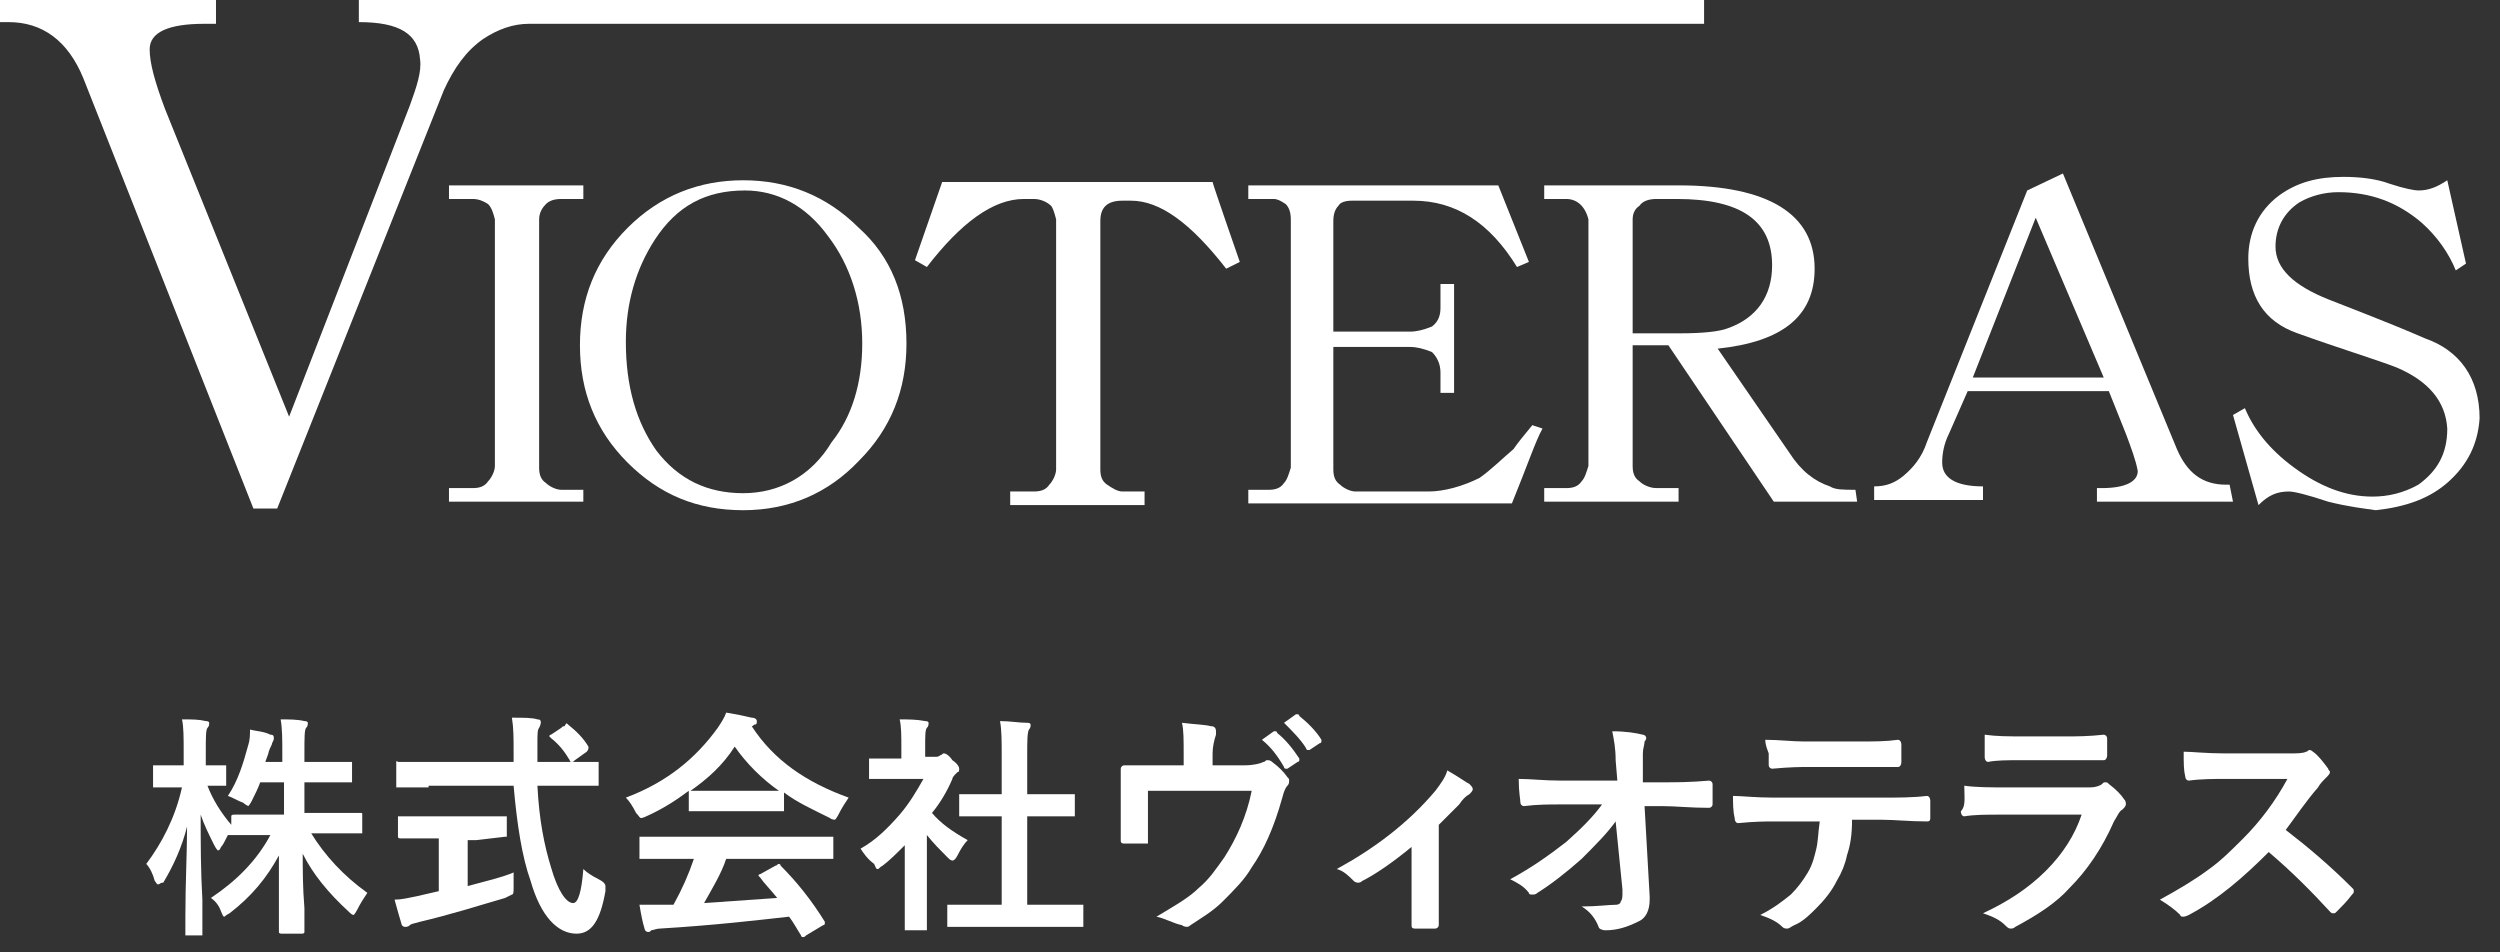
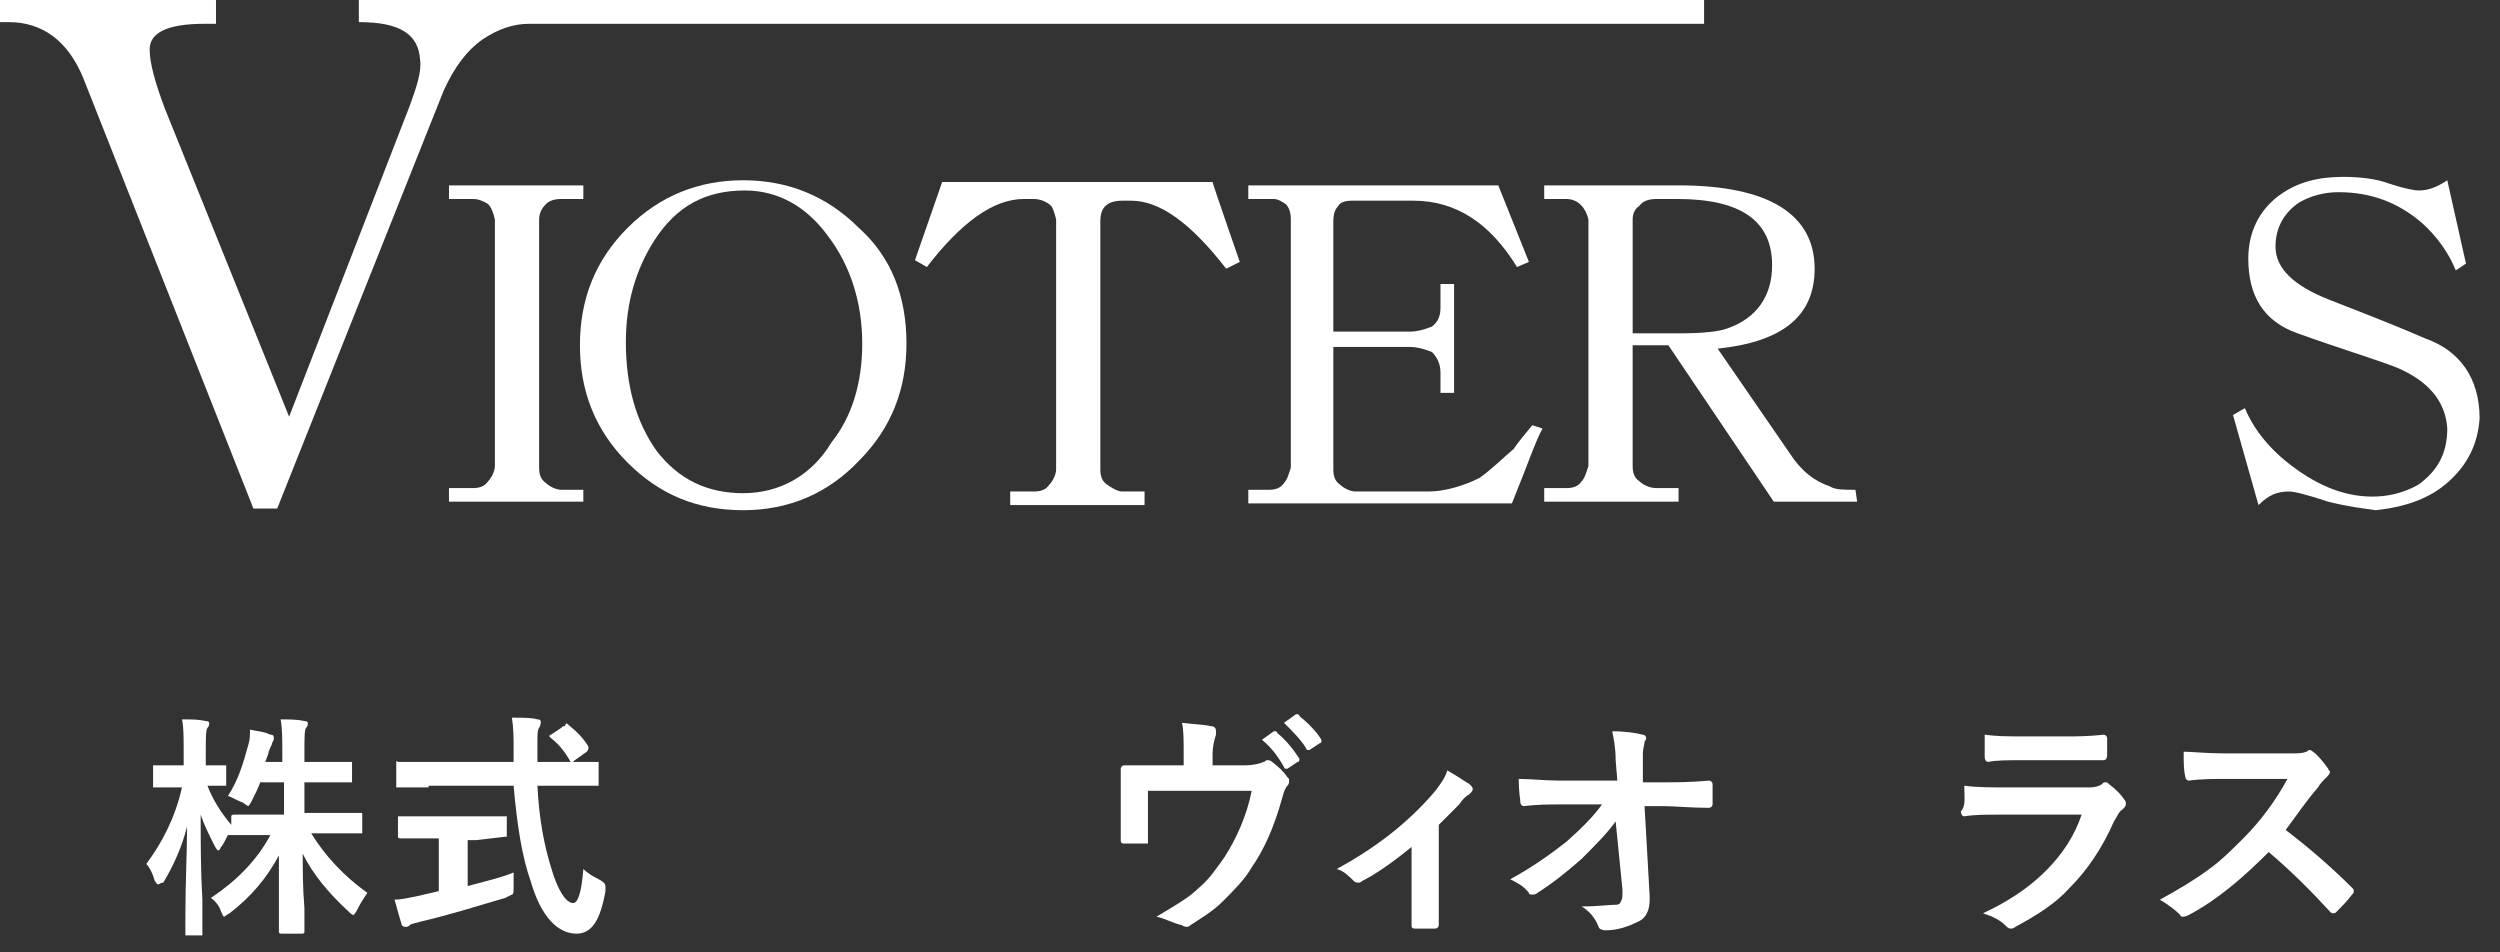
<svg xmlns="http://www.w3.org/2000/svg" version="1.1" id="レイヤー_1" x="0px" y="0px" viewBox="0 0 147 56" style="enable-background:new 0 0 147 56;" xml:space="preserve">
  <rect x="0" y="0" width="147" height="56" fill="#333333" stroke="none" />
  <style type="text/css">
	.st0{enable-background:new    ;}
	.st1{fill:#FFFFFF;}
</style>
  <g class="st0">
    <path class="st1" d="M13.4,46.8c0.6-0.9,0.9-1.9,1.2-3c0.1-0.3,0.1-0.6,0.1-0.9c0.4,0.1,0.8,0.1,1.2,0.3c0.2,0,0.2,0.1,0.2,0.2   c0,0.1,0,0.1-0.1,0.3c0,0.1-0.1,0.2-0.2,0.5c0,0.1-0.1,0.3-0.2,0.6h1v-0.5c0-0.8,0-1.5-0.1-2c0.5,0,1,0,1.4,0.1   c0.2,0,0.2,0.1,0.2,0.1c0,0.1,0,0.2-0.1,0.3c-0.1,0.1-0.1,0.6-0.1,1.5v0.5h1l1.7,0c0.1,0,0.1,0,0.1,0s0,0.1,0,0.1v1   c0,0.1,0,0.1,0,0.1c0,0-0.1,0-0.1,0l-1.7,0h-1v1.8h1.4l1.9,0c0.1,0,0.1,0,0.1,0.1v1c0,0.1,0,0.1,0,0.1c0,0-0.1,0-0.1,0l-1.9,0h-1   c0.8,1.3,1.9,2.5,3.3,3.5c-0.2,0.3-0.4,0.6-0.6,1c-0.1,0.2-0.2,0.3-0.2,0.3c-0.1,0-0.2-0.1-0.3-0.2c-1.2-1.1-2.1-2.2-2.7-3.4   c0,0.9,0,2,0.1,3.2c0,0.9,0,1.4,0,1.4c0,0.1-0.1,0.1-0.2,0.1h-1.1c-0.1,0-0.2,0-0.2-0.1c0,0,0-0.6,0-1.7c0-1.1,0-2,0-2.8   c-0.7,1.3-1.6,2.4-2.9,3.4c-0.2,0.1-0.3,0.2-0.3,0.2c-0.1,0-0.1-0.1-0.2-0.3c-0.1-0.3-0.3-0.6-0.6-0.8c1.5-1,2.7-2.2,3.5-3.7h-0.5   l-1.9,0c-0.1,0-0.1,0-0.1,0c-0.2,0.4-0.3,0.6-0.4,0.7c-0.1,0.2-0.1,0.2-0.2,0.2c0,0-0.1-0.1-0.2-0.3c-0.3-0.6-0.6-1.2-0.8-1.8   c0,1.6,0,3.3,0.1,5c0,0.4,0,0.9,0,1.5c0,0.3,0,0.4,0,0.5c0,0.1,0,0.1,0,0.1c0,0-0.1,0-0.1,0H11c-0.1,0-0.1,0-0.1,0c0,0,0-0.1,0-0.1   c0,0,0-0.4,0-1c0-2,0.1-3.8,0.1-5.3c-0.3,1.2-0.8,2.3-1.4,3.3C9.4,51.9,9.4,52,9.3,52c-0.1,0-0.1-0.1-0.2-0.2   c-0.1-0.4-0.3-0.8-0.5-1c0.9-1.2,1.7-2.7,2.1-4.5h-0.3l-1.3,0c-0.1,0-0.1,0-0.1,0c0,0,0-0.1,0-0.1v-1C9,45,9,45,9,45   c0,0,0.1,0,0.1,0l1.3,0h0.4v-0.8c0-0.8,0-1.5-0.1-1.9c0.6,0,1,0,1.4,0.1c0.2,0,0.2,0.1,0.2,0.1c0,0.1,0,0.2-0.1,0.3   c-0.1,0.1-0.1,0.6-0.1,1.4V45l1.1,0c0.1,0,0.1,0,0.1,0c0,0,0,0.1,0,0.1v1c0,0.1,0,0.1,0,0.1s-0.1,0-0.1,0l-0.3,0   c-0.2,0-0.5,0-0.7,0c0.3,0.8,0.8,1.6,1.4,2.3V48c0-0.1,0.1-0.1,0.2-0.1l1.9,0h1V46h-1.4c-0.1,0.3-0.3,0.7-0.5,1.1   c-0.1,0.2-0.2,0.3-0.2,0.3s-0.2-0.1-0.3-0.2C14,47.1,13.7,46.9,13.4,46.8z" />
    <path class="st1" d="M25.2,46.3l-1.8,0c-0.1,0-0.1,0-0.1,0c0,0,0-0.1,0-0.1V45c0-0.1,0-0.1,0-0.2s0.1,0,0.1,0l1.8,0h5l0-0.6   c0-0.8,0-1.4-0.1-2c0.7,0,1.2,0,1.5,0.1c0.2,0,0.2,0.1,0.2,0.2c0,0,0,0.1-0.1,0.3c-0.1,0.1-0.1,0.4-0.1,0.9c0,0.1,0,0.3,0,0.5v0.6   h1.7l1.8,0c0.1,0,0.1,0,0.1,0c0,0,0,0.1,0,0.1v1.1c0,0.1,0,0.1,0,0.2c0,0-0.1,0-0.1,0l-1.8,0h-1.7c0.1,2,0.4,3.5,0.8,4.8   c0.4,1.4,0.9,2.1,1.3,2.1c0.3,0,0.5-0.7,0.6-2c0.2,0.2,0.5,0.4,0.9,0.6c0.2,0.1,0.3,0.2,0.3,0.2c0,0,0.1,0.1,0.1,0.2   c0,0,0,0.1,0,0.3c-0.3,1.7-0.8,2.5-1.7,2.5c-1.1,0-2.1-1-2.7-3.1c-0.5-1.4-0.8-3.3-1-5.6H25.2z M28,49.4h-0.5v2.7   c1.1-0.3,2-0.5,2.7-0.8c0,0.3,0,0.5,0,0.9c0,0.2,0,0.4-0.1,0.4c0,0-0.2,0.1-0.4,0.2c-1.7,0.5-3.3,1-5,1.4c-0.3,0.1-0.5,0.1-0.6,0.2   c-0.1,0.1-0.2,0.1-0.3,0.1c-0.1,0-0.2-0.1-0.2-0.2c-0.1-0.3-0.2-0.7-0.4-1.4c0.4,0,0.8-0.1,1.3-0.2l1.3-0.3v-3.1h-0.5l-1.7,0   c-0.1,0-0.2,0-0.2-0.1v-1c0-0.1,0-0.1,0-0.2c0,0,0.1,0,0.1,0l1.7,0H28l1.7,0c0.1,0,0.1,0,0.1,0c0,0,0,0.1,0,0.1v1   c0,0.1,0,0.1,0,0.1c0,0-0.1,0-0.1,0L28,49.4z M33.4,42.6c0.5,0.4,0.9,0.8,1.2,1.3c0,0,0,0.1,0,0.1c0,0,0,0.1-0.1,0.2l-0.7,0.5   c-0.1,0.1-0.1,0.1-0.2,0.1c0,0-0.1,0-0.1-0.1c-0.3-0.5-0.6-0.9-1.1-1.3c0,0-0.1-0.1-0.1-0.1c0,0,0-0.1,0.1-0.1l0.6-0.4   c0.1-0.1,0.1-0.1,0.2-0.1C33.3,42.5,33.3,42.5,33.4,42.6z" />
-     <path class="st1" d="M49.9,46.9c-0.2,0.3-0.4,0.6-0.6,1c-0.1,0.2-0.2,0.3-0.2,0.3c0,0-0.2,0-0.3-0.1c-1-0.5-1.9-0.9-2.7-1.5v1   c0,0.1,0,0.1,0,0.1s-0.1,0-0.1,0l-1.6,0h-2.2l-1.6,0c-0.1,0-0.1,0-0.1,0c0,0,0-0.1,0-0.1v-1.1c-0.8,0.6-1.6,1.1-2.5,1.5   c-0.2,0.1-0.3,0.1-0.3,0.1c-0.1,0-0.1-0.1-0.3-0.3c-0.2-0.4-0.4-0.7-0.6-0.9c2.4-0.9,4.1-2.3,5.4-4.1c0.2-0.3,0.4-0.6,0.5-0.9   c0.6,0.1,1.1,0.2,1.5,0.3c0.2,0,0.3,0.1,0.3,0.2c0,0.1,0,0.2-0.1,0.2c-0.1,0-0.1,0.1-0.2,0.1C45.5,44.7,47.4,46,49.9,46.9z    M39.6,50.5l-1.9,0c-0.1,0-0.1,0-0.1,0c0,0,0-0.1,0-0.1v-1.1c0-0.1,0-0.1,0-0.1c0,0,0.1,0,0.1,0l1.9,0H47l1.9,0c0.1,0,0.1,0,0.1,0   c0,0,0,0.1,0,0.1v1.1c0,0.1,0,0.1,0,0.1c0,0-0.1,0-0.1,0l-1.9,0h-4.3c-0.3,0.9-0.8,1.7-1.3,2.6c1.5-0.1,2.9-0.2,4.3-0.3   c-0.4-0.5-0.8-0.9-1-1.2c0,0-0.1-0.1-0.1-0.1c0,0,0-0.1,0.1-0.1l0.9-0.5c0.1,0,0.1-0.1,0.2-0.1c0,0,0.1,0,0.1,0.1   c0.9,0.9,1.8,2,2.6,3.3c0,0,0,0.1,0,0.1c0,0,0,0.1-0.1,0.1l-1,0.6c-0.1,0.1-0.1,0.1-0.2,0.1c0,0-0.1,0-0.1-0.1   c-0.2-0.3-0.4-0.7-0.7-1.1c-1.8,0.2-4.3,0.5-7.6,0.7c-0.2,0-0.4,0.1-0.5,0.1c-0.1,0.1-0.1,0.1-0.2,0.1c-0.1,0-0.2-0.1-0.2-0.2   c-0.1-0.3-0.2-0.8-0.3-1.4c0.2,0,0.4,0,0.7,0c0.2,0,0.5,0,0.8,0l0.5,0c0.5-0.9,0.9-1.8,1.2-2.7H39.6z M40.6,46.5c0.2,0,0.7,0,1.5,0   h2.2c0.8,0,1.3,0,1.5,0c-1-0.7-1.9-1.6-2.6-2.6C42.5,45,41.6,45.8,40.6,46.5z" />
-     <path class="st1" d="M50.6,49.9c0.9-0.5,1.6-1.2,2.3-2c0.6-0.7,1-1.4,1.4-2.1h-1.6l-1.5,0c-0.1,0-0.1,0-0.1,0c0,0,0-0.1,0-0.1v-1   c0-0.1,0-0.1,0-0.1c0,0,0.1,0,0.1,0l1.5,0H53v-0.6c0-0.7,0-1.3-0.1-1.7c0.5,0,1,0,1.5,0.1c0.2,0,0.2,0.1,0.2,0.1   c0,0.1,0,0.2-0.1,0.3c-0.1,0.1-0.1,0.5-0.1,1.1v0.6H55c0.1,0,0.2,0,0.3-0.1c0.1,0,0.1-0.1,0.2-0.1c0.1,0,0.3,0.1,0.5,0.4   c0.3,0.2,0.4,0.4,0.4,0.5c0,0.1,0,0.2-0.1,0.2c-0.2,0.2-0.3,0.3-0.3,0.4c-0.3,0.7-0.7,1.4-1.2,2c0.5,0.6,1.2,1.1,2.1,1.6   c-0.2,0.2-0.4,0.5-0.6,0.9c-0.1,0.2-0.2,0.3-0.3,0.3c-0.1,0-0.2-0.1-0.3-0.2c-0.4-0.4-0.8-0.8-1.2-1.3v3.9l0,1.6c0,0.1,0,0.1,0,0.1   c0,0-0.1,0-0.1,0h-1.1c-0.1,0-0.1,0-0.1,0c0,0,0-0.1,0-0.1l0-1.6v-3.3c-0.5,0.5-0.9,0.9-1.3,1.2c-0.2,0.1-0.2,0.2-0.3,0.2   c-0.1,0-0.1-0.1-0.2-0.3C51,50.5,50.8,50.2,50.6,49.9z M57.7,54.5l-1.9,0c-0.1,0-0.1,0-0.1,0s0-0.1,0-0.1v-1.1c0-0.1,0-0.1,0-0.1   c0,0,0.1,0,0.1,0l1.9,0h1.2v-5.2h-0.6l-1.8,0c-0.1,0-0.1,0-0.1,0s0-0.1,0-0.1v-1.1c0-0.1,0-0.1,0-0.1c0,0,0.1,0,0.1,0l1.8,0h0.6   v-2.2c0-0.9,0-1.6-0.1-2.1c0.6,0,1.1,0.1,1.6,0.1c0.2,0,0.2,0.1,0.2,0.1c0,0.1,0,0.2-0.1,0.3c-0.1,0.2-0.1,0.7-0.1,1.5v2.3h0.9   l1.8,0c0.1,0,0.1,0,0.1,0s0,0.1,0,0.1v1.1c0,0.1,0,0.1,0,0.1c0,0-0.1,0-0.1,0l-1.8,0h-0.9v5.2h1.3l1.9,0c0.1,0,0.1,0,0.1,0   c0,0,0,0.1,0,0.1v1.1c0,0.1,0,0.1,0,0.1c0,0-0.1,0-0.1,0l-1.9,0H57.7z" />
    <path class="st1" d="M71.3,45h1.9c0.5,0,0.9-0.1,1.1-0.2c0.1,0,0.1-0.1,0.2-0.1c0.1,0,0.2,0,0.3,0.1c0.4,0.3,0.7,0.6,0.9,0.9   c0.1,0.1,0.1,0.1,0.1,0.2c0,0.1,0,0.2-0.1,0.3c-0.1,0.1-0.2,0.3-0.3,0.7c-0.5,1.8-1.1,3.1-1.8,4.1c-0.4,0.7-1,1.3-1.7,2   c-0.6,0.6-1.3,1-1.9,1.4c-0.1,0.1-0.2,0.1-0.2,0.1s-0.2,0-0.3-0.1C69,54.3,68.5,54,68,53.9c1-0.6,1.9-1.1,2.5-1.7   c0.6-0.5,1-1.1,1.5-1.8c0.7-1.1,1.3-2.4,1.6-3.9h-6.1v1.2c0,0,0,0.6,0,1.7c0,0.1,0,0.2,0,0.2c0,0-0.1,0-0.2,0c-0.2,0-0.4,0-0.6,0   c-0.2,0-0.4,0-0.6,0c-0.2,0-0.2-0.1-0.2-0.2c0-1,0-1.5,0-1.7v-1.1c0-0.6,0-1.1,0-1.4c0,0,0,0,0,0c0-0.1,0.1-0.2,0.2-0.2   c0.7,0,1.4,0,2.1,0h1.4v-0.6c0-0.9,0-1.5-0.1-1.9c0.8,0.1,1.3,0.1,1.7,0.2c0.2,0,0.3,0.1,0.3,0.3c0,0.1,0,0.1,0,0.2   c-0.1,0.3-0.2,0.7-0.2,1.1V45z M74.2,43.5l0.7-0.5c0,0,0.1,0,0.1,0c0,0,0.1,0,0.1,0.1c0.5,0.4,0.9,0.9,1.3,1.5c0,0,0,0.1,0,0.1   c0,0,0,0.1-0.1,0.1l-0.6,0.4c0,0-0.1,0-0.1,0c0,0-0.1,0-0.1-0.1C75.1,44.4,74.7,43.9,74.2,43.5z M75.5,42.5l0.7-0.5   c0,0,0.1,0,0.1,0s0.1,0,0.1,0.1c0.5,0.4,1,0.9,1.3,1.4c0,0,0,0.1,0,0.1c0,0,0,0.1-0.1,0.1l-0.6,0.4c0,0-0.1,0-0.1,0   c0,0-0.1,0-0.1-0.1C76.5,43.5,76,43,75.5,42.5z" />
    <path class="st1" d="M84.6,48.5v3.6c0,0.1,0,0.9,0,2.3c0,0,0,0,0,0c0,0.1-0.1,0.2-0.2,0.2c-0.2,0-0.4,0-0.6,0c-0.2,0-0.4,0-0.6,0   c-0.2,0-0.2-0.1-0.2-0.2c0,0,0,0,0,0c0,0,0-0.4,0-1.2c0-0.4,0-0.7,0-1v-2.4c-1.1,0.9-2.1,1.6-2.9,2c0,0-0.1,0.1-0.2,0.1   c-0.1,0-0.2,0-0.3-0.1c-0.3-0.3-0.6-0.6-1-0.7c2.2-1.2,4.2-2.7,5.8-4.6c0.3-0.4,0.6-0.8,0.7-1.2c0.7,0.4,1.1,0.7,1.3,0.8   c0.1,0.1,0.2,0.2,0.2,0.3c0,0.1-0.1,0.2-0.2,0.3c-0.2,0.1-0.4,0.3-0.6,0.6C85.4,47.7,85,48.1,84.6,48.5z" />
    <path class="st1" d="M95,48.3c-0.5,0.7-1.2,1.4-2,2.2c-0.9,0.8-1.8,1.5-2.6,2c-0.1,0.1-0.2,0.1-0.3,0.1c-0.1,0-0.2,0-0.2-0.1   c-0.3-0.4-0.7-0.6-1.1-0.8c1.3-0.7,2.4-1.5,3.3-2.2c0.9-0.8,1.6-1.5,2.1-2.2l-2.4,0c-0.7,0-1.4,0-2.2,0.1c-0.1,0-0.2-0.1-0.2-0.2   c0-0.2-0.1-0.6-0.1-1.4c0.7,0,1.5,0.1,2.5,0.1h3.3l-0.1-1.2c0-0.7-0.1-1.2-0.2-1.7c0.8,0,1.4,0.1,1.8,0.2c0.1,0,0.2,0.1,0.2,0.2   c0,0,0,0.1-0.1,0.2c0,0.2-0.1,0.4-0.1,0.7c0,0.1,0,0.3,0,0.6l0,1.1h1.2c0.7,0,1.6,0,2.7-0.1c0.1,0,0.2,0.1,0.2,0.2   c0,0.2,0,0.4,0,0.6c0,0.2,0,0.4,0,0.6c0,0.1-0.1,0.2-0.2,0.2c-1.1,0-2-0.1-2.7-0.1h-1.1l0.3,5.3c0,0.1,0,0.1,0,0.2   c0,0.6-0.2,1.1-0.7,1.3c-0.6,0.3-1.2,0.5-1.9,0.5c-0.2,0-0.4-0.1-0.4-0.2c-0.2-0.5-0.5-0.9-1-1.2c0.9,0,1.6-0.1,2-0.1   c0.2,0,0.3-0.1,0.3-0.2c0.1-0.1,0.1-0.3,0.1-0.5c0-0.1,0-0.1,0-0.2L95,48.3z" />
-     <path class="st1" d="M108.9,48.2c0,0.9-0.1,1.5-0.3,2.1c-0.1,0.5-0.3,1-0.6,1.5c-0.3,0.6-0.7,1.1-1.2,1.6c-0.4,0.4-0.8,0.8-1.3,1   c-0.2,0.1-0.3,0.2-0.4,0.2c-0.1,0-0.2,0-0.3-0.1c-0.3-0.3-0.7-0.5-1.3-0.7c0.8-0.4,1.3-0.8,1.8-1.2c0.4-0.4,0.7-0.8,1-1.3   c0.3-0.5,0.4-1,0.5-1.4c0.1-0.4,0.1-0.9,0.2-1.6h-2.7c-0.4,0-1.1,0-2.1,0.1c-0.1,0-0.2-0.1-0.2-0.3c-0.1-0.4-0.1-0.9-0.1-1.3   c0.5,0,1.3,0.1,2.4,0.1h6.3c1,0,1.9,0,2.7-0.1c0.1,0,0.2,0.1,0.2,0.3c0,0.1,0,0.3,0,0.5c0,0.3,0,0.4,0,0.5c0,0.2-0.1,0.2-0.2,0.2   c-1,0-1.9-0.1-2.7-0.1H108.9z M103.8,43.5c0.8,0,1.6,0.1,2.3,0.1h3.1c1,0,1.7,0,2.4-0.1c0.1,0,0.2,0.1,0.2,0.3c0,0.2,0,0.3,0,0.5   c0,0.2,0,0.3,0,0.5c0,0.2-0.1,0.3-0.2,0.3c-0.8,0-1.5,0-2.3,0h-3.1c-0.3,0-0.9,0-2,0.1c-0.1,0-0.2-0.1-0.2-0.2c0-0.1,0-0.3,0-0.7   C103.8,43.8,103.8,43.6,103.8,43.5z" />
    <path class="st1" d="M115.5,46.2c0.7,0.1,1.6,0.1,2.6,0.1h4.8c0.3,0,0.6-0.1,0.7-0.2c0.1-0.1,0.1-0.1,0.2-0.1c0.1,0,0.1,0,0.2,0.1   c0.4,0.3,0.7,0.6,0.9,0.9c0.1,0.1,0.1,0.2,0.1,0.3c0,0.1-0.1,0.2-0.2,0.3c-0.2,0.1-0.3,0.4-0.5,0.7c-0.7,1.6-1.6,2.9-2.6,3.9   c-0.8,0.9-1.9,1.6-3.2,2.3c-0.1,0.1-0.2,0.1-0.3,0.1c-0.1,0-0.2-0.1-0.3-0.2c-0.3-0.3-0.7-0.5-1.3-0.7c1.5-0.7,2.7-1.5,3.7-2.5   c1-1,1.7-2.1,2.1-3.3l-4.8,0c-0.8,0-1.5,0-2.1,0.1c-0.1,0-0.2-0.1-0.2-0.3C115.6,47.4,115.5,46.9,115.5,46.2z M116.7,43.2   c0.7,0.1,1.4,0.1,2.3,0.1h2.5c0.6,0,1.3,0,2.2-0.1c0.1,0,0.2,0.1,0.2,0.2c0,0.2,0,0.4,0,0.5c0,0.2,0,0.4,0,0.5   c0,0.2-0.1,0.3-0.2,0.3c0,0,0,0-0.1,0l-2,0h-2.8c-0.8,0-1.4,0-1.9,0.1c-0.1,0-0.2-0.1-0.2-0.3C116.7,44.2,116.7,43.8,116.7,43.2z" />
    <path class="st1" d="M134.4,48.8c1.3,1,2.6,2.1,3.9,3.4c0.1,0.1,0.1,0.1,0.1,0.2c0,0.1,0,0.1-0.1,0.2c-0.3,0.4-0.6,0.7-0.9,1   c-0.1,0.1-0.1,0.1-0.2,0.1s-0.1,0-0.2-0.1c-1.1-1.2-2.3-2.4-3.6-3.5c-1.5,1.5-3,2.8-4.7,3.7c-0.2,0.1-0.3,0.1-0.3,0.1   c-0.1,0-0.2,0-0.2-0.1c-0.3-0.3-0.7-0.6-1.2-0.9c1.1-0.6,2.1-1.2,2.9-1.8c0.7-0.5,1.3-1.1,2-1.8c1-1,1.9-2.2,2.6-3.5l-3.6,0   c-0.7,0-1.5,0-2.2,0.1c-0.1,0-0.2-0.1-0.2-0.2c-0.1-0.4-0.1-0.8-0.1-1.5c0.5,0,1.3,0.1,2.4,0.1h3.8c0.5,0,0.8,0,1-0.1   c0.1,0,0.1-0.1,0.2-0.1c0,0,0.1,0,0.2,0.1c0.3,0.2,0.6,0.6,0.9,1c0,0.1,0.1,0.1,0.1,0.2c0,0.1-0.1,0.2-0.2,0.3   c-0.2,0.2-0.4,0.4-0.5,0.6C135.6,47.1,135,48,134.4,48.8z" />
  </g>
  <g id="_イヤー_1-2">
    <g>
      <path class="st1" d="M31.1,1.4c-0.9,0-1.8,0.3-2.7,0.9c-1,0.7-1.7,1.7-2.3,3l-9.8,24.6h-1.4L4.9,4.6C4,2.4,2.5,1.3,0.5,1.3H0V0    h12.7v1.4h-0.7c-2.1,0-3.2,0.5-3.2,1.5c0,0.8,0.3,1.9,0.9,3.5L17,24.5l7.1-18.3c0.4-1.1,0.7-2,0.6-2.7c-0.1-1.5-1.2-2.2-3.6-2.2V0    h79.1v1.4H31.1z" />
      <path class="st1" d="M34.3,29.5h-7.9v-0.8h1.4c0.4,0,0.7-0.1,0.9-0.4c0.2-0.2,0.4-0.6,0.4-0.9V12.9c-0.1-0.4-0.2-0.7-0.4-0.9    c-0.3-0.2-0.6-0.3-0.9-0.3h-1.4v-0.8h7.9v0.8h-1.3c-0.4,0-0.7,0.1-0.9,0.3c-0.2,0.2-0.4,0.5-0.4,0.9v14.6c0,0.4,0.1,0.7,0.4,0.9    c0.2,0.2,0.6,0.4,0.9,0.4h1.3L34.3,29.5L34.3,29.5z" />
      <path class="st1" d="M53.3,20.2c0,2.7-0.9,5-2.8,6.9C48.7,29,46.4,30,43.7,30s-4.9-0.9-6.8-2.8c-1.9-1.9-2.8-4.2-2.8-6.9    s0.9-5,2.8-6.9c1.9-1.9,4.2-2.8,6.8-2.8s4.9,0.9,6.8,2.8C52.4,15.1,53.3,17.4,53.3,20.2z M50.7,20.2c0-2.4-0.7-4.6-2-6.3    c-1.3-1.8-3-2.7-4.9-2.7c-2.3,0-4,0.9-5.3,2.9c-1.1,1.7-1.7,3.7-1.7,6c0,2.6,0.6,4.7,1.8,6.4c1.3,1.7,3,2.5,5.1,2.5s4-1,5.2-3    C50.1,24.5,50.7,22.5,50.7,20.2z" />
      <path class="st1" d="M72.9,15.4l-0.8,0.4c-2.1-2.7-3.9-4-5.6-4H66c-0.9,0-1.3,0.4-1.3,1.2v14.6c0,0.4,0.1,0.7,0.4,0.9    s0.6,0.4,0.9,0.4h1.3v0.8h-7.9v-0.8h1.4c0.4,0,0.7-0.1,0.9-0.4c0.2-0.2,0.4-0.6,0.4-0.9V12.9c-0.1-0.4-0.2-0.7-0.3-0.8    c-0.2-0.2-0.6-0.4-1-0.4h-0.6c-1.8,0-3.7,1.4-5.7,4l-0.7-0.4l1.6-4.6h15.9C71.3,10.8,72.9,15.4,72.9,15.4z" />
      <path class="st1" d="M90.7,25.2c-0.4,0.7-0.9,2.2-1.8,4.4H73.4v-0.8h1.2c0.4,0,0.7-0.1,0.9-0.4c0.2-0.2,0.3-0.6,0.4-0.9V12.9    c0-0.4-0.1-0.7-0.3-0.9c-0.3-0.2-0.5-0.3-0.7-0.3h-1.5v-0.8h14.7l1.8,4.5l-0.7,0.3c-1.6-2.6-3.6-3.9-6.1-3.9h-3.6    c-0.4,0-0.7,0.1-0.8,0.3c-0.2,0.2-0.3,0.5-0.3,0.9v6.5h4.5c0.4,0,0.8-0.1,1.3-0.3c0.4-0.3,0.5-0.7,0.5-1.1v-1.4h0.8v6.4h-0.8v-1.2    c0-0.5-0.2-0.9-0.5-1.2c-0.5-0.2-0.9-0.3-1.3-0.3h-4.5v7.2c0,0.4,0.1,0.7,0.4,0.9c0.2,0.2,0.6,0.4,0.9,0.4H84c0.9,0,2-0.3,3-0.8    c0.7-0.5,1.3-1.1,2-1.7c0.2-0.3,0.6-0.8,1.1-1.4L90.7,25.2L90.7,25.2z" />
      <path class="st1" d="M109.2,29.5h-4.9l-6.2-9.2H96v7.1c0,0.4,0.1,0.7,0.4,0.9c0.2,0.2,0.6,0.4,1,0.4h1.3v0.8h-7.9v-0.8h1.3    c0.4,0,0.7-0.1,0.9-0.4c0.2-0.2,0.3-0.6,0.4-0.9V12.9c-0.2-0.8-0.7-1.2-1.3-1.2h-1.3v-0.8h7.9c5.3,0,8,1.7,8,4.9    c0,2.8-1.9,4.3-5.7,4.7l4.2,6.1c0.7,1.1,1.5,1.7,2.4,2c0.3,0.2,0.8,0.2,1.5,0.2L109.2,29.5L109.2,29.5L109.2,29.5z M104.2,15.6    c0-2.6-1.8-3.9-5.6-3.9h-1.2c-0.4,0-0.8,0.1-1,0.4c-0.3,0.2-0.4,0.5-0.4,0.8v6.7h2.8c1.3,0,2.3-0.1,2.8-0.3    C103.3,18.7,104.2,17.4,104.2,15.6L104.2,15.6z" />
-       <path class="st1" d="M131.3,29.5h-8v-0.8h0.3c1.4,0,2.1-0.4,2.1-1c-0.1-0.6-0.4-1.4-0.7-2.2l-1-2.5h-8.3l-1.1,2.5    c-0.3,0.6-0.4,1.2-0.4,1.7c0,0.9,0.8,1.4,2.4,1.4v0.8h-6.4v-0.8c0.7,0,1.2-0.2,1.7-0.6c0.6-0.5,1.1-1.1,1.4-2l5.9-14.8l2.1-1    l6.7,16.2c0.6,1.4,1.5,2.1,2.9,2.1h0.2L131.3,29.5L131.3,29.5L131.3,29.5z M123.7,22.2l-4-9.4l-3.7,9.4H123.7z" />
      <path class="st1" d="M145.8,24.6c-0.1,1.5-0.7,2.7-1.8,3.7c-1.1,1-2.5,1.5-4.3,1.7c-0.7-0.1-1.6-0.2-2.8-0.5    c-1.2-0.4-2-0.6-2.3-0.6c-0.7,0-1.2,0.2-1.8,0.8l-1.5-5.3l0.7-0.4c0.5,1.2,1.4,2.4,2.9,3.5c1.5,1.1,3,1.7,4.6,1.7    c0.9,0,1.8-0.2,2.7-0.7c1.1-0.8,1.7-1.8,1.7-3.3c-0.1-1.6-1.1-2.8-3-3.6c-1.3-0.5-3.3-1.1-5.8-2c-2-0.7-2.9-2.2-2.9-4.4    c0-1.5,0.6-2.8,1.8-3.7c1.1-0.8,2.3-1.1,3.8-1.1c0.9,0,1.9,0.1,2.7,0.4c0.9,0.3,1.5,0.4,1.7,0.4c0.6,0,1.1-0.2,1.7-0.6l1.1,4.9    l-0.6,0.4c-0.4-1-1.1-2-2-2.8c-1.4-1.2-3-1.8-4.9-1.8c-0.8,0-1.6,0.2-2.3,0.6c-0.9,0.6-1.4,1.5-1.4,2.6c0,1.3,1.1,2.3,3.1,3.1    c1.5,0.6,3.4,1.3,5.7,2.3C144.6,20.6,145.8,22.2,145.8,24.6L145.8,24.6z" />
    </g>
  </g>
</svg>